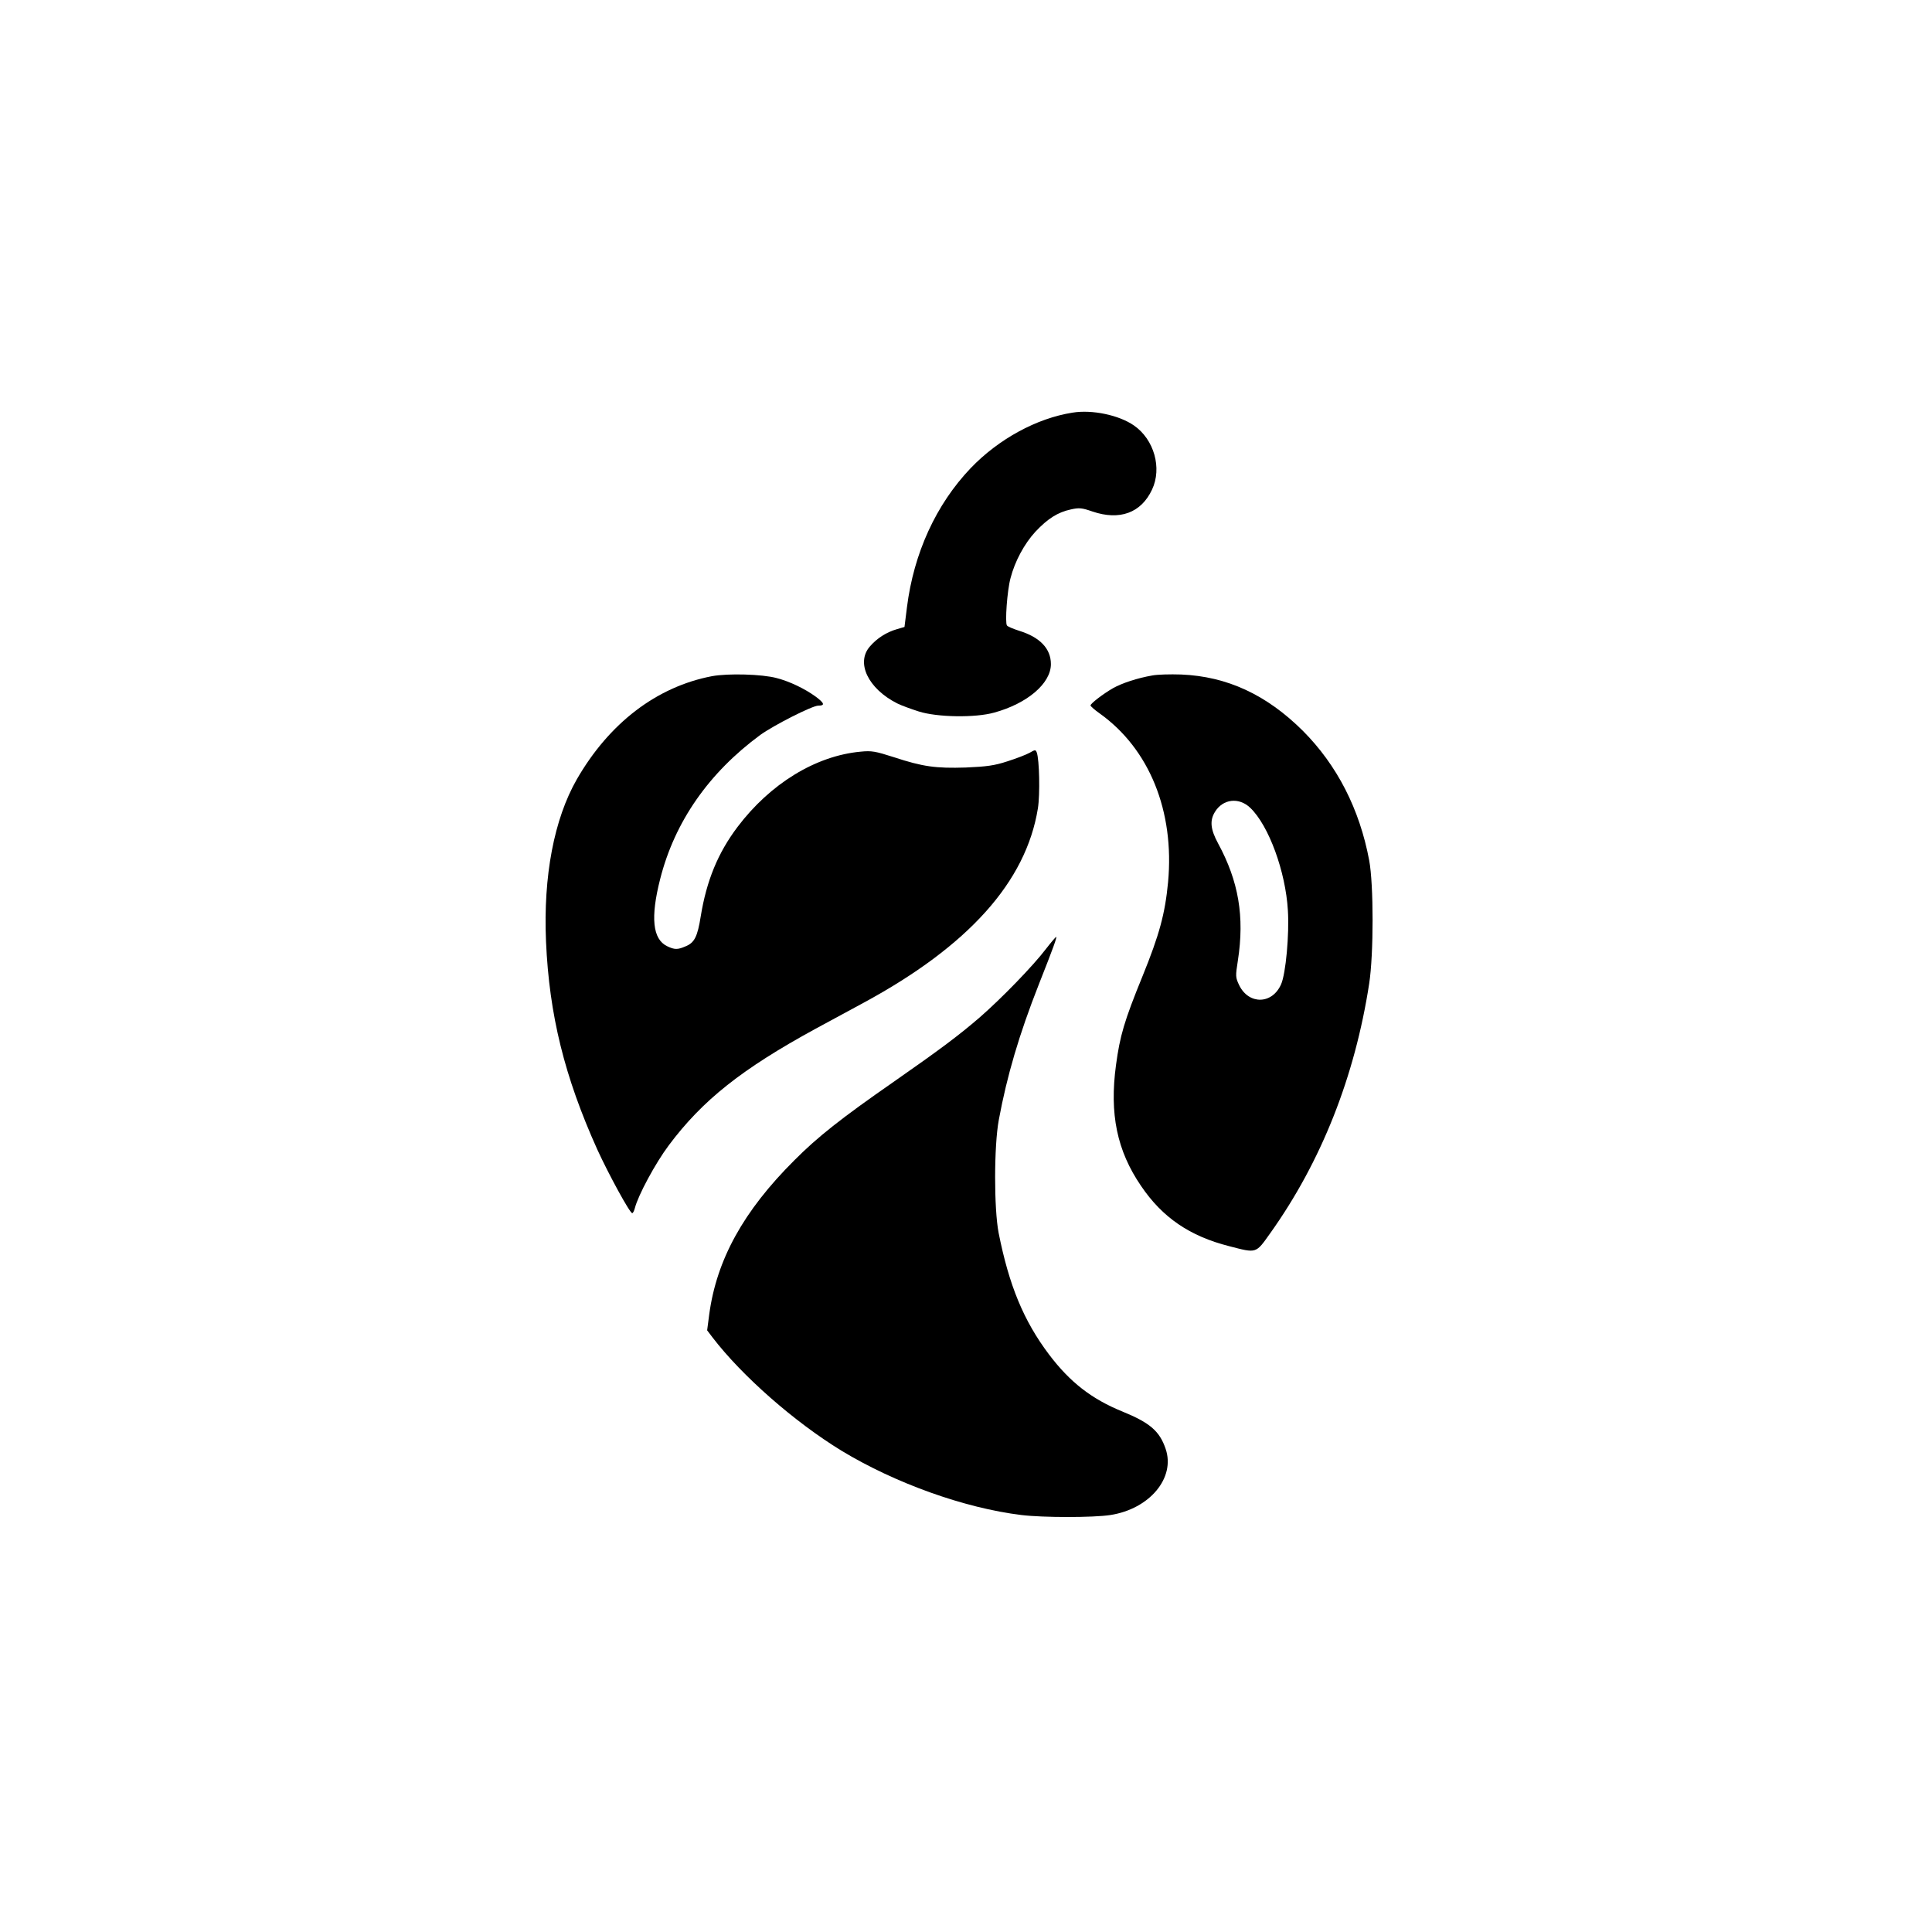
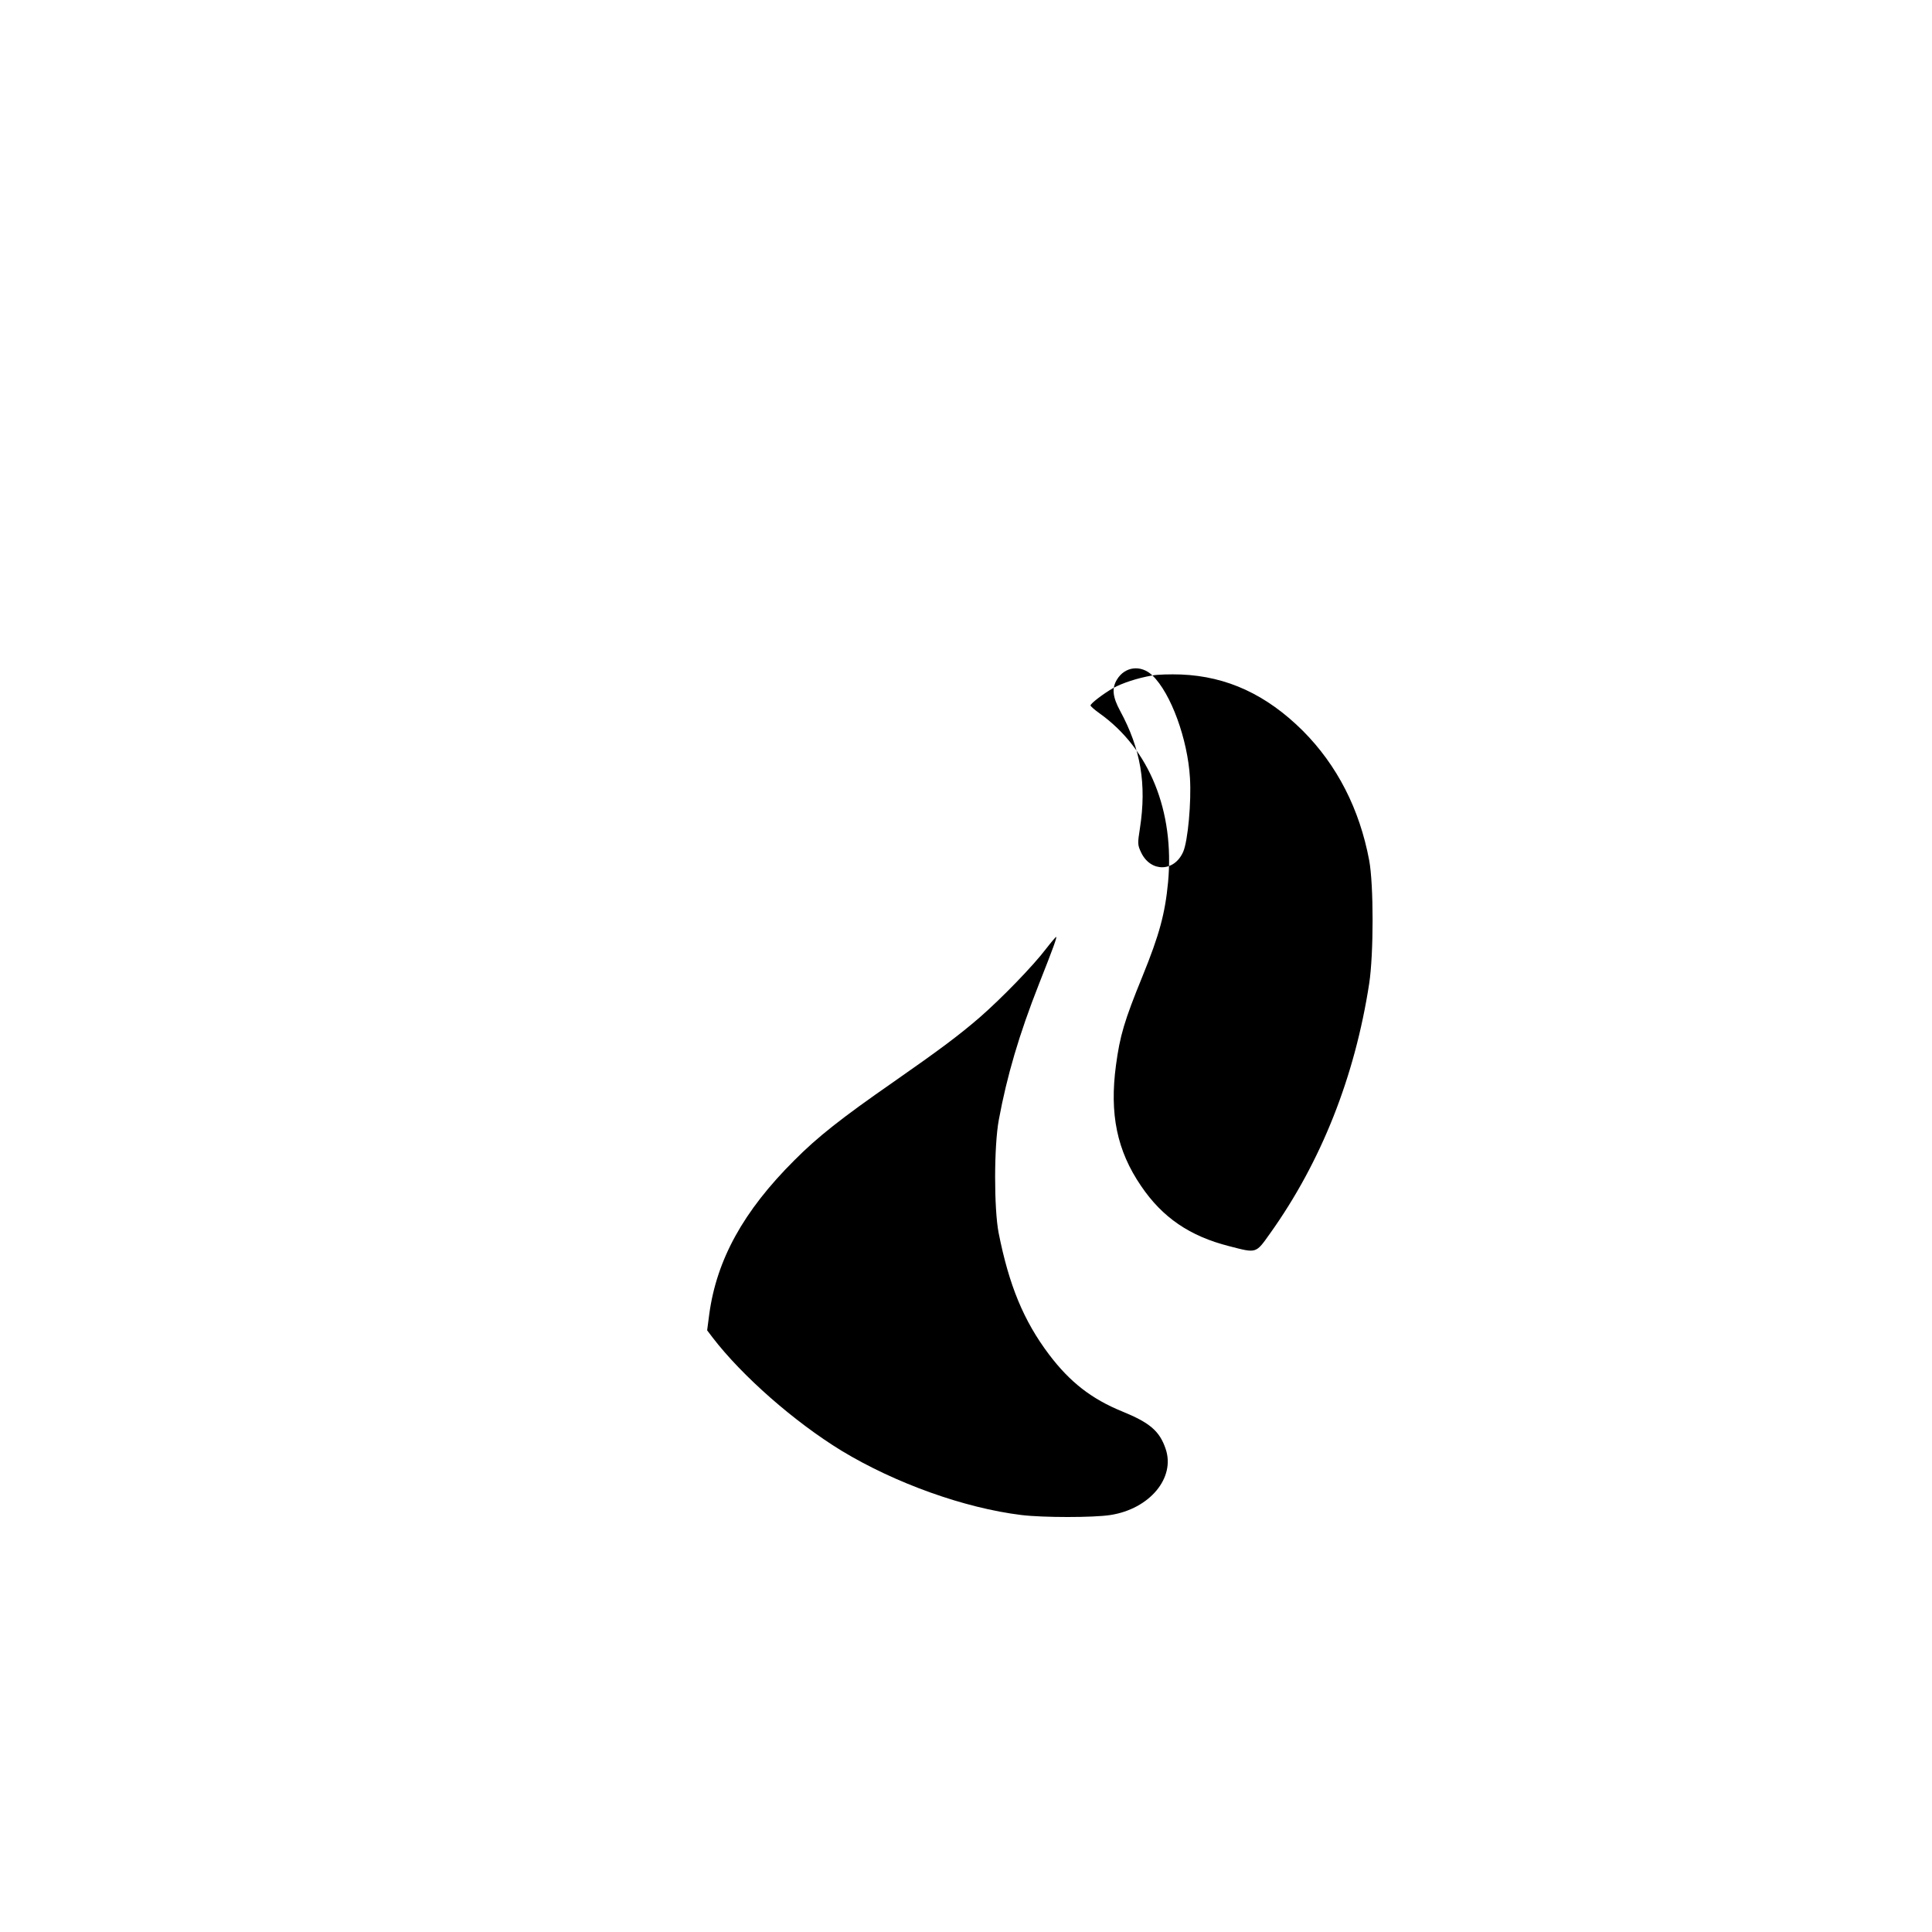
<svg xmlns="http://www.w3.org/2000/svg" version="1.0" width="1024pt" height="1024pt" viewBox="0 0 1024 1024" preserveAspectRatio="xMidYMid meet">
  <g transform="translate(0,1024) scale(0.1,-0.1)" fill="#000000" stroke="none">
-     <path d="M5685 8053 c-191 -30 -392 -140 -540 -294 -184 -193 -302 -451 -338 -738 l-13 -104 -41 -12 c-55 -16 -105 -48 -142 -91 -76 -86 -10 -224 144 -302 22 -11 74 -30 115 -43 98 -31 299 -34 399 -6 176 48 301 155 301 257 0 82 -58 143 -169 177 -31 10 -60 22 -64 28 -11 14 1 185 19 251 23 89 73 182 132 246 65 69 118 103 188 118 44 10 59 8 114 -11 144 -49 258 -8 316 116 54 114 11 266 -96 340 -79 55 -222 85 -325 68z" />
-     <path d="M3773 6656 c-292 -56 -544 -248 -716 -547 -120 -210 -178 -512 -163 -859 17 -389 98 -717 272 -1103 59 -129 172 -337 185 -337 4 0 10 12 14 27 17 67 108 237 180 333 178 238 385 403 777 617 59 32 174 94 255 138 556 301 861 641 924 1030 12 74 8 260 -6 297 -6 15 -9 15 -38 -2 -18 -10 -70 -30 -117 -45 -70 -23 -110 -28 -221 -33 -159 -5 -227 4 -382 55 -97 31 -117 35 -176 29 -238 -22 -479 -170 -652 -399 -104 -138 -164 -284 -195 -474 -17 -107 -33 -140 -81 -159 -41 -18 -58 -18 -97 1 -77 37 -89 152 -37 356 77 304 258 563 531 764 71 51 275 155 307 155 37 0 33 13 -14 48 -58 42 -137 80 -206 98 -77 21 -259 26 -344 10z" />
-     <path d="M6108 6660 c-81 -14 -161 -41 -208 -67 -54 -31 -120 -82 -120 -92 0 -4 21 -23 48 -42 264 -188 398 -519 363 -895 -16 -167 -46 -278 -135 -497 -98 -240 -120 -317 -141 -472 -35 -259 5 -454 133 -641 113 -167 258 -266 467 -319 147 -38 140 -40 217 68 271 380 449 830 525 1324 24 156 24 524 0 653 -51 272 -170 504 -351 686 -193 192 -402 289 -646 299 -58 2 -126 0 -152 -5z m519 -702 c98 -94 187 -338 199 -543 8 -127 -11 -336 -36 -392 -47 -107 -171 -109 -222 -5 -20 42 -20 48 -7 131 36 233 4 420 -105 621 -40 74 -45 120 -17 166 42 70 128 80 188 22z" />
+     <path d="M6108 6660 c-81 -14 -161 -41 -208 -67 -54 -31 -120 -82 -120 -92 0 -4 21 -23 48 -42 264 -188 398 -519 363 -895 -16 -167 -46 -278 -135 -497 -98 -240 -120 -317 -141 -472 -35 -259 5 -454 133 -641 113 -167 258 -266 467 -319 147 -38 140 -40 217 68 271 380 449 830 525 1324 24 156 24 524 0 653 -51 272 -170 504 -351 686 -193 192 -402 289 -646 299 -58 2 -126 0 -152 -5z c98 -94 187 -338 199 -543 8 -127 -11 -336 -36 -392 -47 -107 -171 -109 -222 -5 -20 42 -20 48 -7 131 36 233 4 420 -105 621 -40 74 -45 120 -17 166 42 70 128 80 188 22z" />
    <path d="M5545 5212 c-69 -91 -237 -264 -353 -365 -108 -93 -206 -167 -457 -342 -275 -191 -403 -292 -525 -415 -270 -269 -412 -527 -451 -817 l-11 -84 28 -37 c157 -205 434 -448 684 -601 284 -172 651 -304 954 -341 115 -14 381 -14 471 0 208 32 346 197 293 351 -32 94 -83 138 -230 198 -162 66 -277 155 -388 302 -135 179 -212 367 -267 644 -25 129 -25 461 1 600 43 232 107 451 213 720 78 197 95 246 91 249 -1 2 -25 -26 -53 -62z" />
  </g>
</svg>